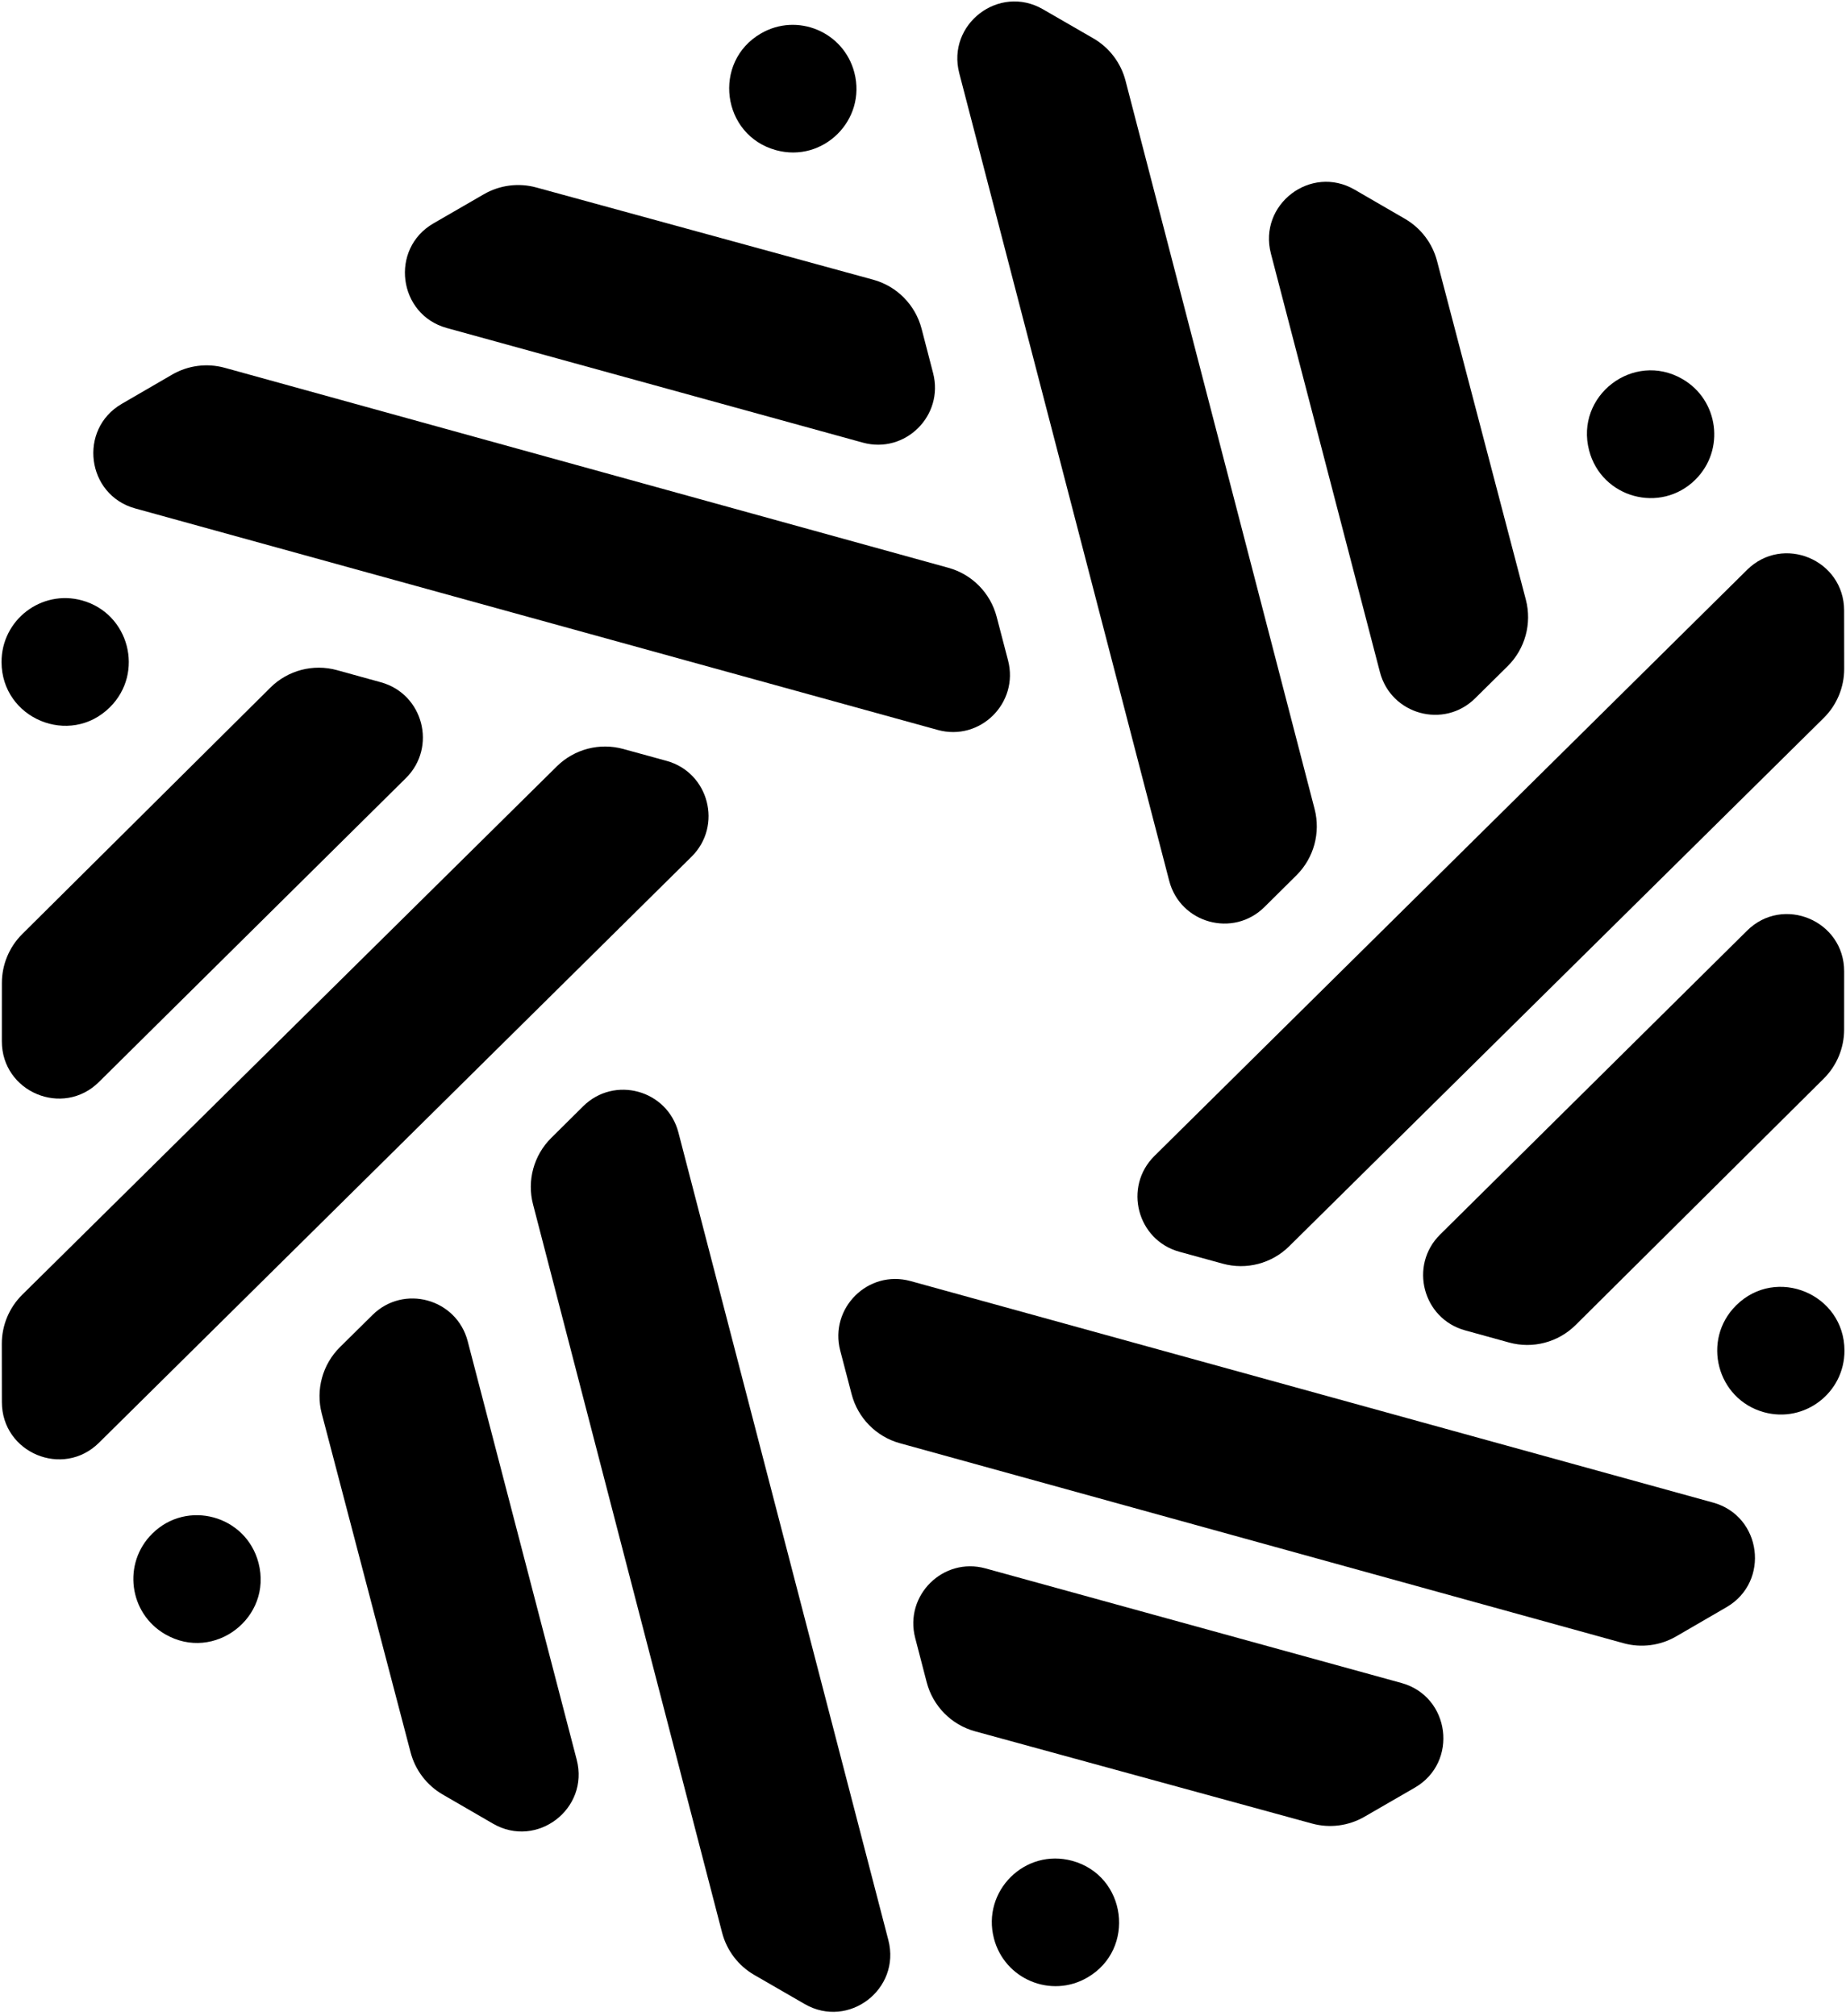
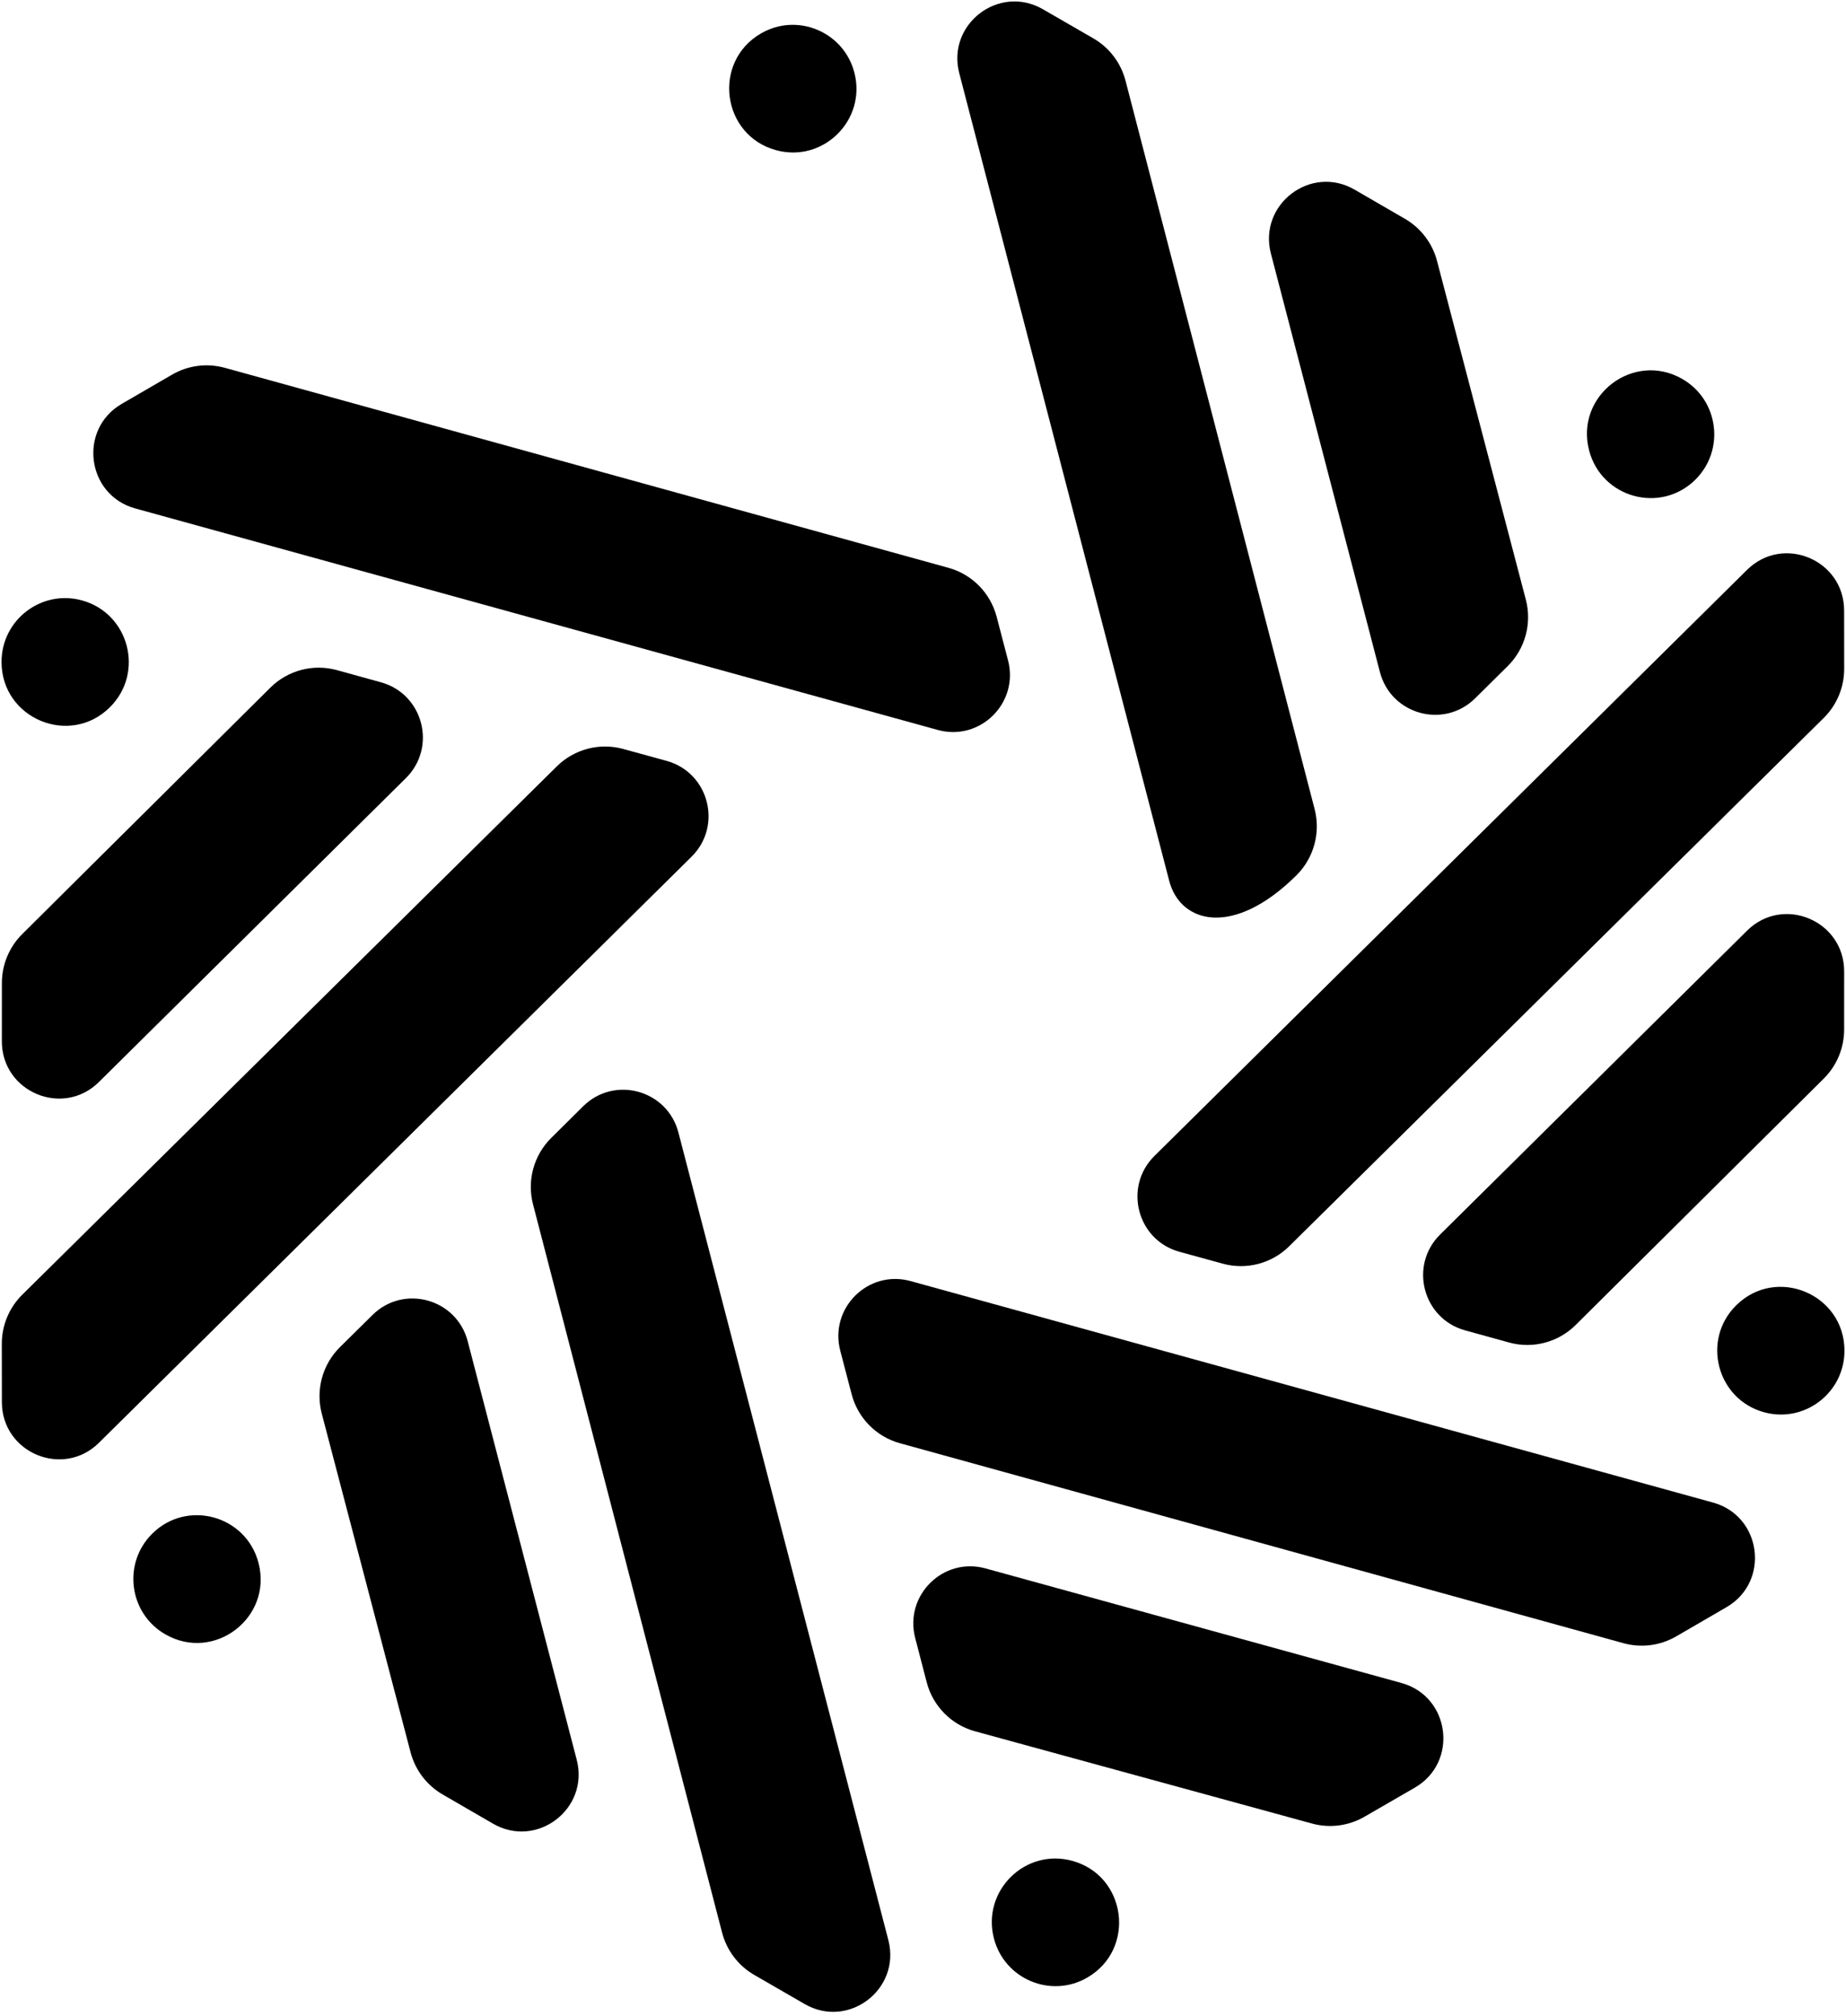
<svg xmlns="http://www.w3.org/2000/svg" fill="none" viewBox="0 0 326 356" height="356" width="326">
-   <path fill="black" d="M232.155 142.855C233.245 147.055 232.021 151.52 228.943 154.572L223.303 160.164C217.787 165.632 208.434 163.057 206.477 155.531L169.404 12.928C167.152 4.262 176.432 -2.836 184.173 1.632L193.075 6.77C195.896 8.398 197.946 11.093 198.766 14.251L232.155 142.855Z" />
+   <path fill="black" d="M232.155 142.855C233.245 147.055 232.021 151.52 228.943 154.572C217.787 165.632 208.434 163.057 206.477 155.531L169.404 12.928C167.152 4.262 176.432 -2.836 184.173 1.632L193.075 6.77C195.896 8.398 197.946 11.093 198.766 14.251L232.155 142.855Z" />
  <path fill="black" d="M150.878 12.816C149.004 5.604 140.786 2.173 134.36 5.92C125.749 10.94 127.432 23.879 137.039 26.517C145.373 28.805 153.056 21.199 150.878 12.816Z" />
-   <path fill="black" d="M154.204 49.389C158.398 50.537 161.659 53.845 162.754 58.062L164.784 65.88C166.736 73.398 159.843 80.216 152.371 78.158L78.912 57.925C70.288 55.549 68.802 43.923 76.55 39.444L85.445 34.302C88.249 32.681 91.582 32.25 94.705 33.104L154.204 49.389Z" />
  <path fill="black" d="M176.007 108.912C174.91 104.713 171.665 101.418 167.491 100.265L39.703 64.951C36.565 64.084 33.212 64.516 30.395 66.151L21.506 71.311C13.776 75.799 15.267 87.405 23.879 89.782L165.603 128.896C173.082 130.96 179.983 124.128 178.017 116.604L176.007 108.912Z" />
  <path fill="black" d="M0.272 116.919C0.248 109.466 7.321 104.047 14.488 106.025C22.819 108.326 25.548 118.8 19.404 124.891C12.322 131.913 0.303 126.905 0.272 116.919Z" />
  <path fill="black" d="M59.512 118.338C55.321 117.18 50.833 118.357 47.745 121.424L3.928 164.94C1.628 167.224 0.334 170.334 0.332 173.579L0.327 183.873C0.322 192.839 11.108 197.362 17.472 191.062L71.68 137.401C77.194 131.943 74.75 122.548 67.28 120.484L59.512 118.338Z" />
  <path fill="black" d="M98.335 135.326C101.419 132.279 105.888 131.109 110.064 132.256L117.714 134.357C125.196 136.412 127.648 145.82 122.125 151.281L17.474 254.771C11.115 261.059 0.343 256.551 0.332 247.596L0.319 237.298C0.315 234.035 1.619 230.908 3.936 228.617L98.335 135.326Z" />
  <path fill="black" d="M97.342 200.943C94.264 203.995 93.04 208.46 94.13 212.661L127.519 341.265C128.339 344.423 130.389 347.118 133.21 348.746L142.112 353.884C149.853 358.351 159.134 351.253 156.881 342.588L119.808 199.984C117.851 192.459 108.498 189.884 102.982 195.352L97.342 200.943Z" />
  <path fill="black" d="M150.397 246.2C151.494 250.399 154.739 253.694 158.913 254.847L286.701 290.161C289.839 291.028 293.192 290.595 296.009 288.96L304.898 283.801C312.628 279.313 311.137 267.707 302.525 265.33L160.801 226.216C153.322 224.152 146.421 230.984 148.387 238.508L150.397 246.2Z" />
  <path fill="black" d="M163.65 297.049C164.745 301.267 168.006 304.575 172.2 305.723L231.699 322.008C234.822 322.862 238.155 322.431 240.959 320.81L249.855 315.668C257.602 311.189 256.116 299.563 247.492 297.187L174.033 276.954C166.561 274.896 159.668 281.714 161.62 289.232L163.65 297.049Z" />
  <path fill="black" d="M192.043 349.192C185.618 352.939 177.399 349.508 175.525 342.296C173.347 333.913 181.03 326.306 189.364 328.595C198.971 331.233 200.654 344.172 192.043 349.192Z" />
  <path fill="black" d="M56.826 249.634C55.72 245.419 56.948 240.934 60.043 237.874L65.781 232.203C71.299 226.749 80.637 229.325 82.595 236.841L101.846 310.736C104.105 319.411 94.805 326.514 87.062 322.027L78.173 316.876C75.371 315.252 73.331 312.573 72.508 309.434L56.826 249.634Z" />
  <path fill="black" d="M26.896 270.808C21.603 276.041 22.748 284.892 29.197 288.598C37.839 293.563 48.175 285.633 45.65 275.973C43.46 267.593 33.048 264.726 26.896 270.808Z" />
  <path fill="black" d="M266.242 117.642C269.337 114.582 270.565 110.097 269.459 105.882L253.777 46.081C252.954 42.943 250.915 40.264 248.112 38.64L239.223 33.489C231.48 29.001 222.18 36.105 224.44 44.78L243.69 118.675C245.648 126.191 254.986 128.767 260.504 123.313L266.242 117.642Z" />
  <path fill="black" d="M297.088 66.918C303.537 70.624 304.682 79.475 299.389 84.708C293.237 90.79 282.825 87.923 280.635 79.543C278.11 69.883 288.446 61.952 297.088 66.918Z" />
  <path fill="black" d="M215.936 223.144C220.112 224.291 224.581 223.121 227.664 220.074L322.063 126.783C324.381 124.493 325.684 121.365 325.68 118.102L325.668 107.804C325.656 98.849 314.885 94.341 308.526 100.629L203.875 204.119C198.352 209.58 200.804 218.988 208.286 221.043L215.936 223.144Z" />
  <path fill="black" d="M278.256 233.976C275.168 237.043 270.68 238.22 266.489 237.062L258.721 234.916C251.251 232.852 248.807 223.457 254.321 217.999L308.529 164.338C314.893 158.039 325.679 162.561 325.674 171.527L325.669 181.821C325.667 185.066 324.373 188.176 322.073 190.46L278.256 233.976Z" />
  <path fill="black" d="M311.513 249.375C318.68 251.354 325.753 245.934 325.729 238.482C325.698 228.496 313.679 223.488 306.597 230.51C300.453 236.601 303.182 247.075 311.513 249.375Z" />
</svg>